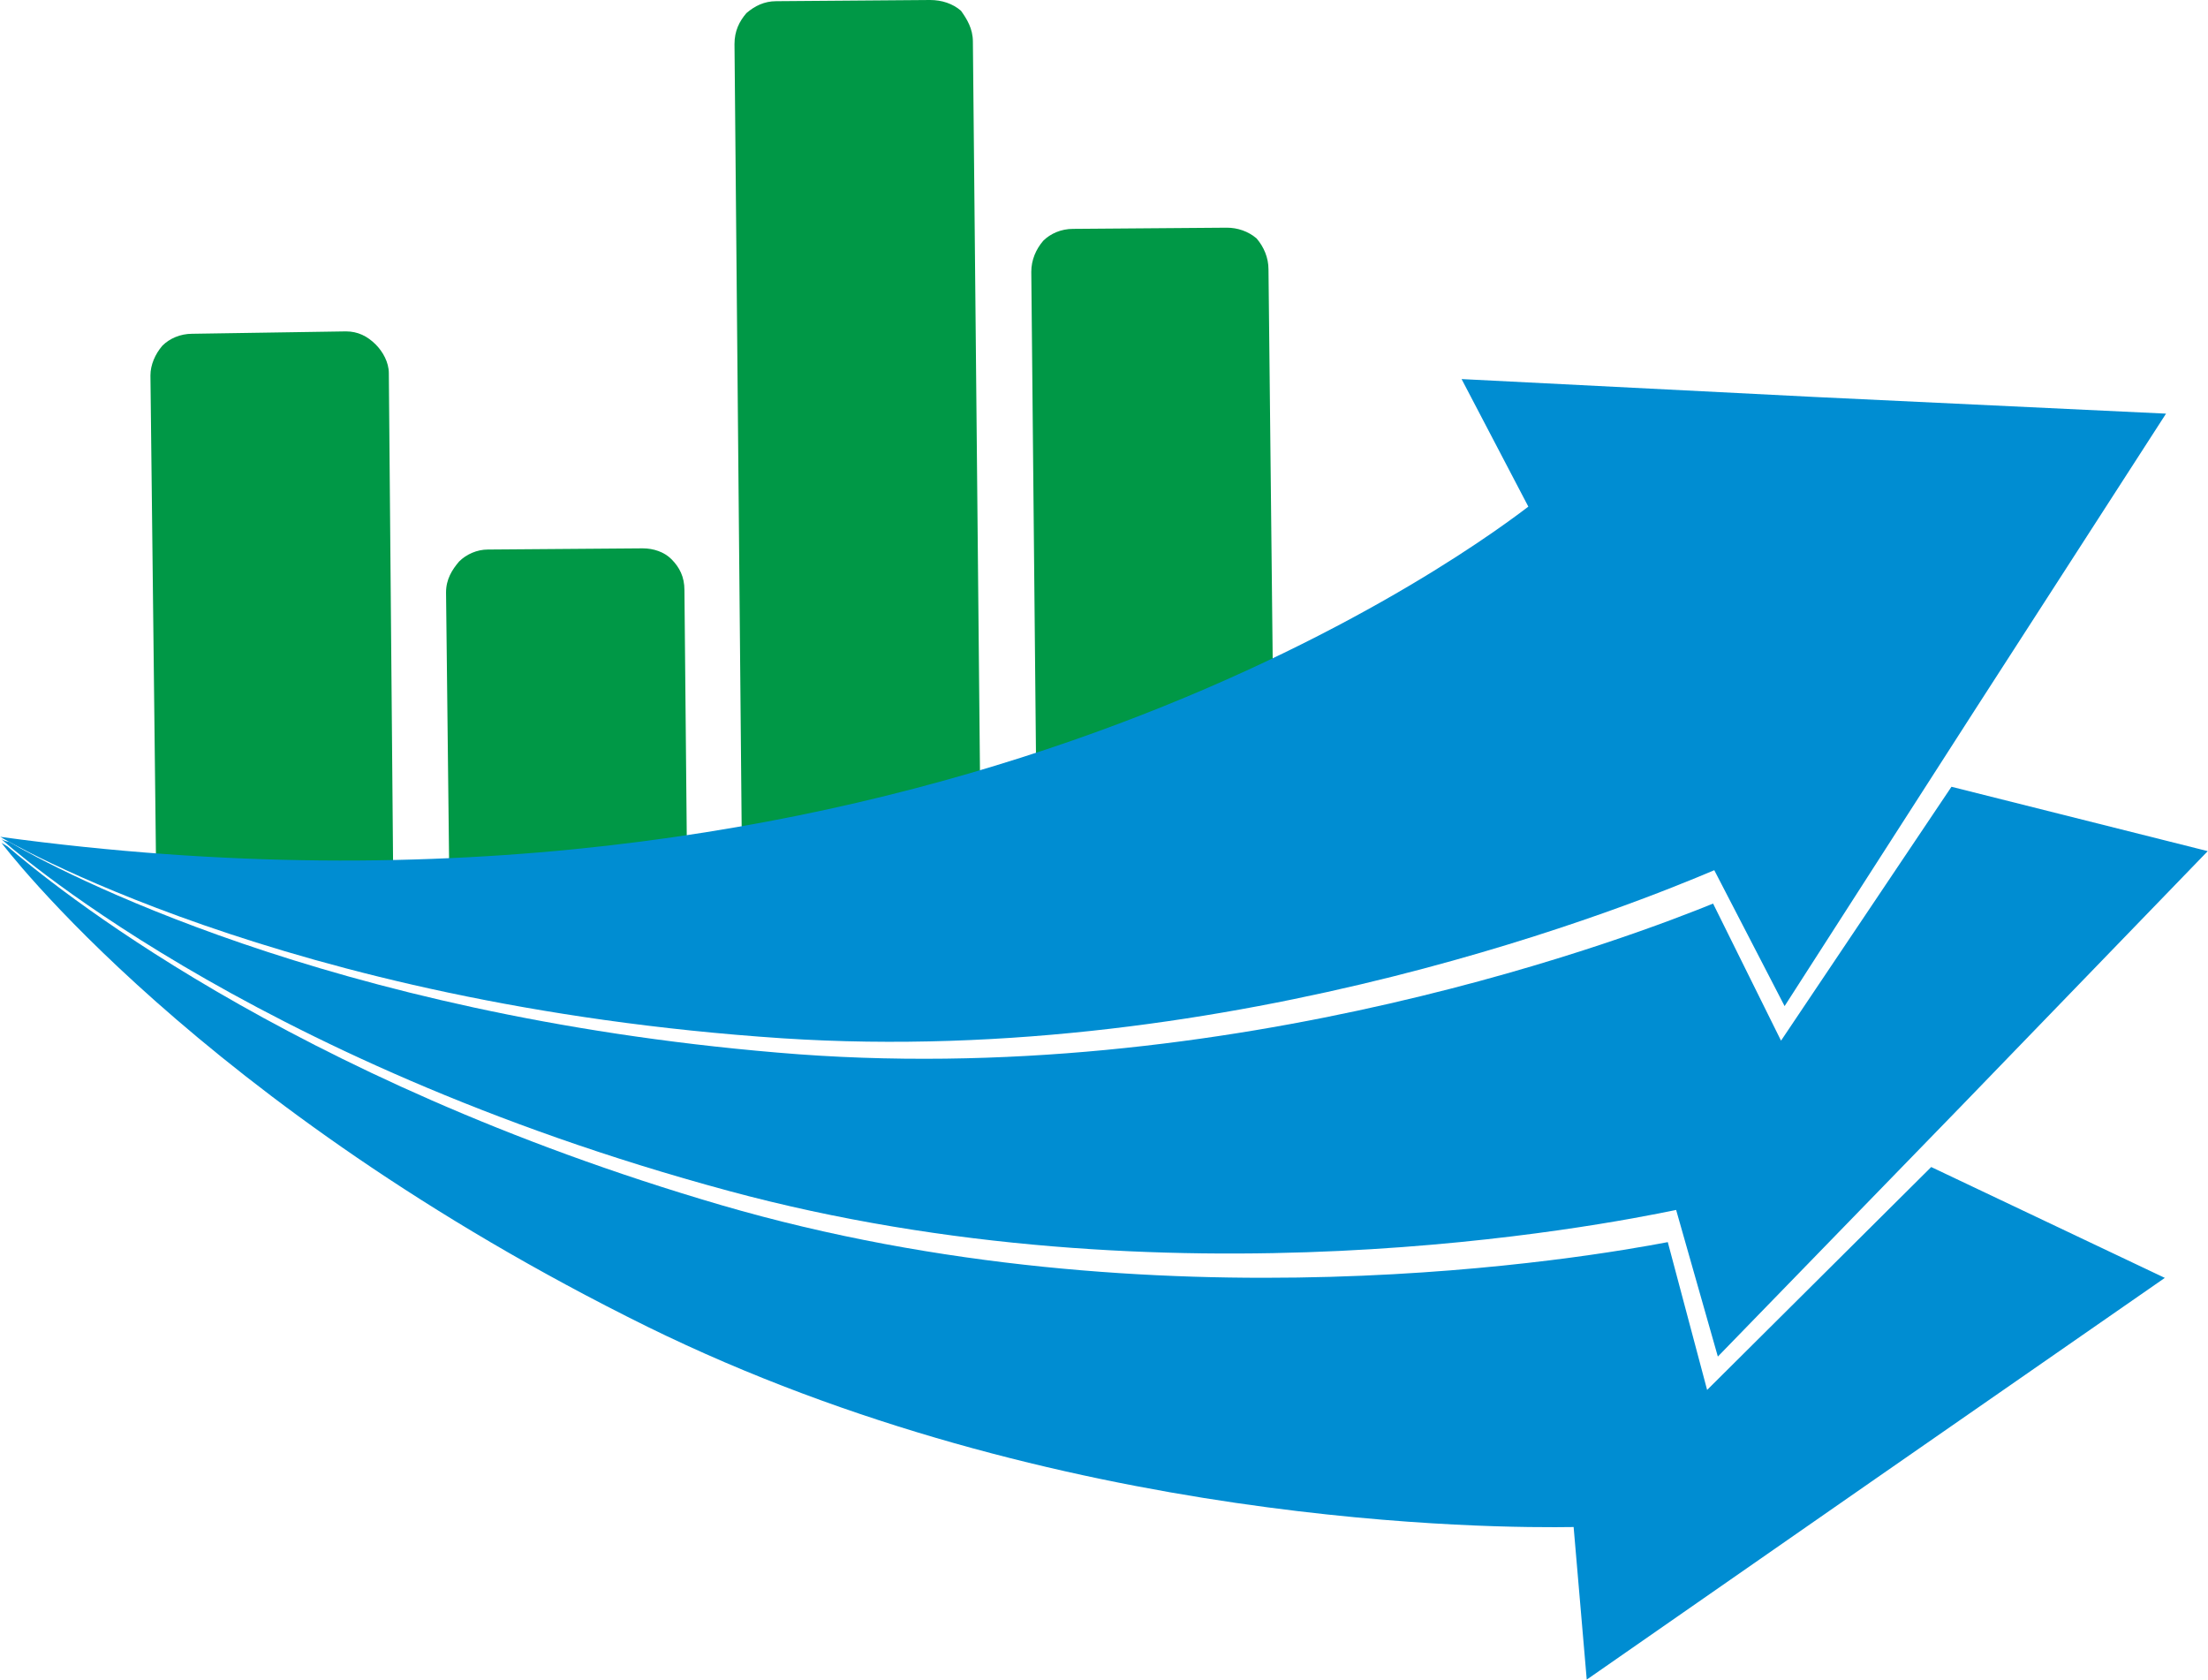
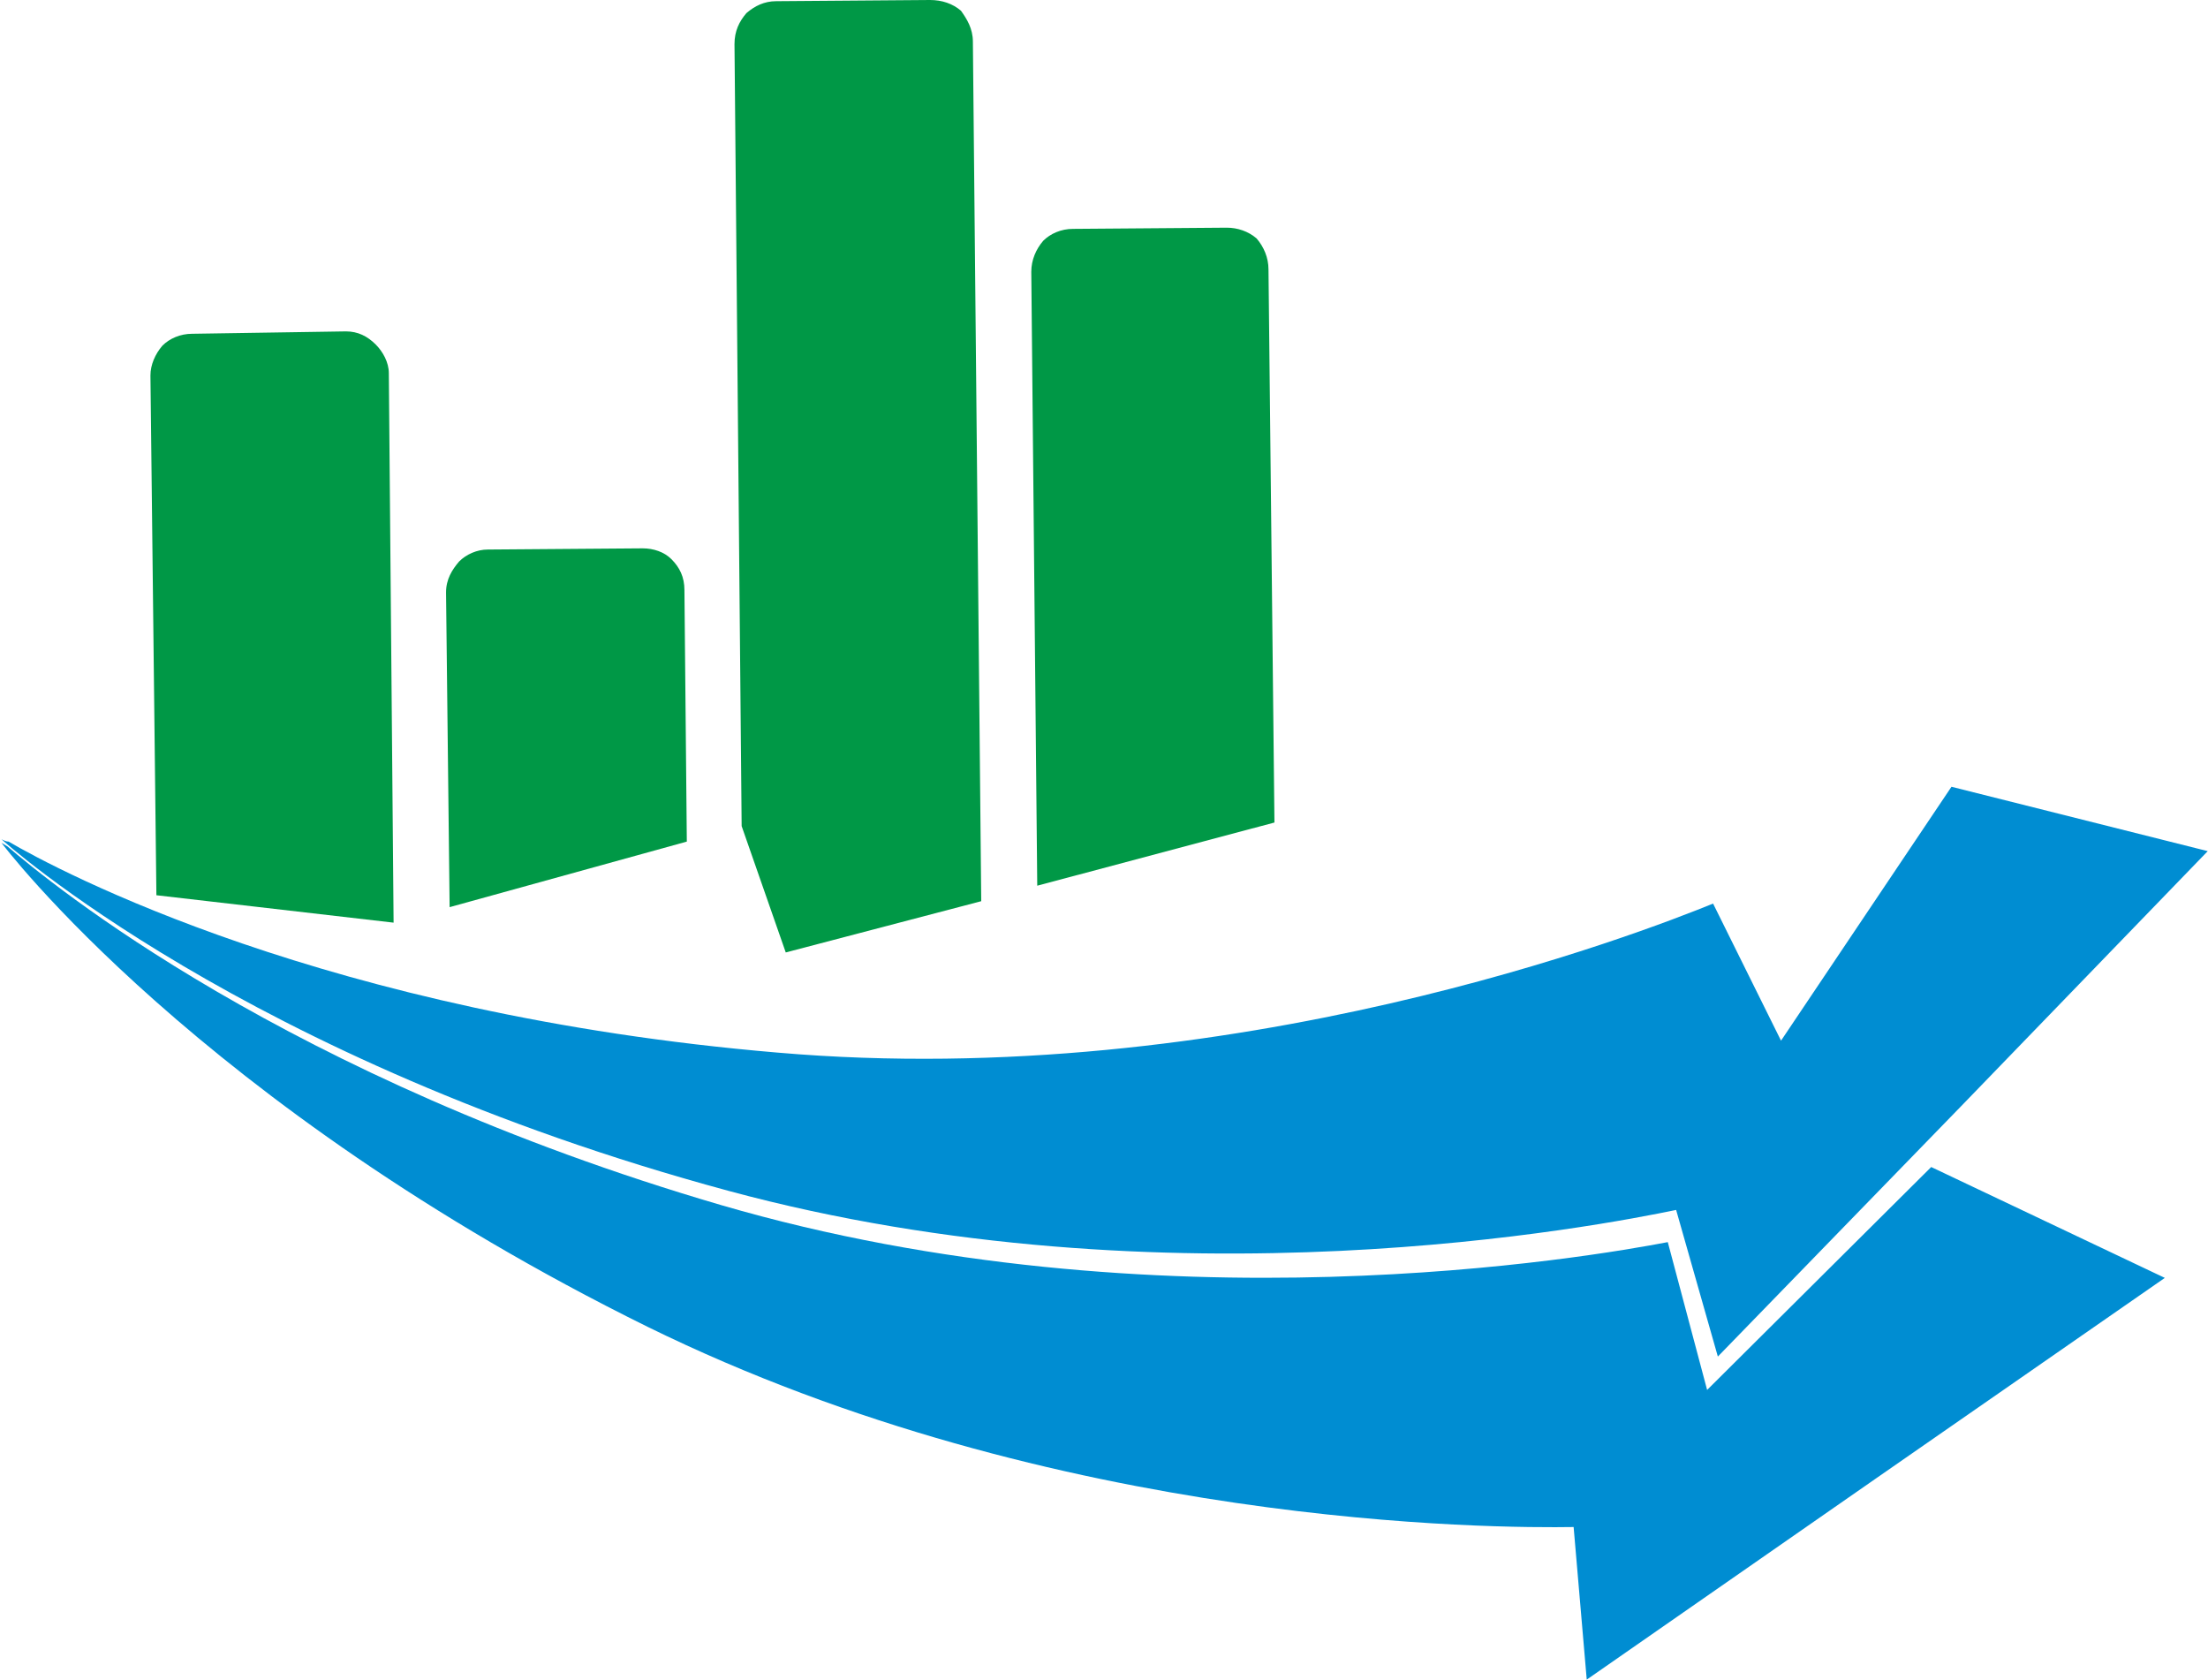
<svg xmlns="http://www.w3.org/2000/svg" xml:space="preserve" width="37.464mm" height="28.496mm" version="1.1" style="shape-rendering:geometricPrecision; text-rendering:geometricPrecision; image-rendering:optimizeQuality; fill-rule:evenodd; clip-rule:evenodd" viewBox="0 0 1852 1409">
  <defs>
    <style type="text/css">
   
    .fil1 {fill:#008DD2}
    .fil0 {fill:#009846;fill-rule:nonzero}
   
  </style>
  </defs>
  <g id="Layer_x0020_1">
-     <path class="fil0" d="M870 743l-5 -515c0,-10 4,-19 10,-26 6,-6 15,-10 25,-10l129 -1c9,0 18,3 25,9 6,7 10,16 10,26l5 464 -199 53zm-248 -50l-6 -656c0,-11 4,-19 10,-26 7,-6 15,-10 25,-10l129 -1c10,0 19,3 26,9 5,7 10,15 10,26l7 721 -164 43 -37 -106zm-245 68l-3 -264c0,-11 5,-19 11,-26 6,-6 15,-10 24,-10l130 -1c9,0 18,3 24,9 7,7 11,15 11,26l2 211 -199 55zm-246 -10l-5 -436c0,-9 4,-18 10,-25 6,-6 15,-10 25,-10l129 -2c10,0 18,4 25,11 6,6 11,15 11,24l4 461 -199 -23z" />
+     <path class="fil0" d="M870 743l-5 -515c0,-10 4,-19 10,-26 6,-6 15,-10 25,-10l129 -1c9,0 18,3 25,9 6,7 10,16 10,26l5 464 -199 53zm-248 -50l-6 -656c0,-11 4,-19 10,-26 7,-6 15,-10 25,-10l129 -1c10,0 19,3 26,9 5,7 10,15 10,26l7 721 -164 43 -37 -106m-245 68l-3 -264c0,-11 5,-19 11,-26 6,-6 15,-10 24,-10l130 -1c9,0 18,3 24,9 7,7 11,15 11,26l2 211 -199 55zm-246 -10l-5 -436c0,-9 4,-18 10,-25 6,-6 15,-10 25,-10l129 -2c10,0 18,4 25,11 6,6 11,15 11,24l4 461 -199 -23z" />
    <path class="fil1" d="M1 707c0,0 165,220 542,406 344,169 713,169 777,168l11 128 243 -169 242 -168 -196 -93 -188 187 -33 -124c-63,12 -427,76 -794,-31 -366,-107 -564,-271 -599,-301l-5 -3zm1302 123l-21 -10 1 15c7,-2 13,-3 20,-5z" />
    <path class="fil1" d="M1 704c0,0 203,185 610,295 370,100 732,29 795,16l35 123 206 -212 205 -212 -215 -54 -143 213 -57 -115c-59,24 -403,158 -785,125 -378,-32 -604,-153 -645,-177 -2,0 -4,-1 -6,-2z" />
-     <path class="fil1" d="M0 702c0,0 236,141 656,169 382,25 723,-116 782,-141l59 114 160 -249 160 -248 -295 -14 -296 -15 56 107c-68,52 -528,380 -1282,277z" />
  </g>
</svg>